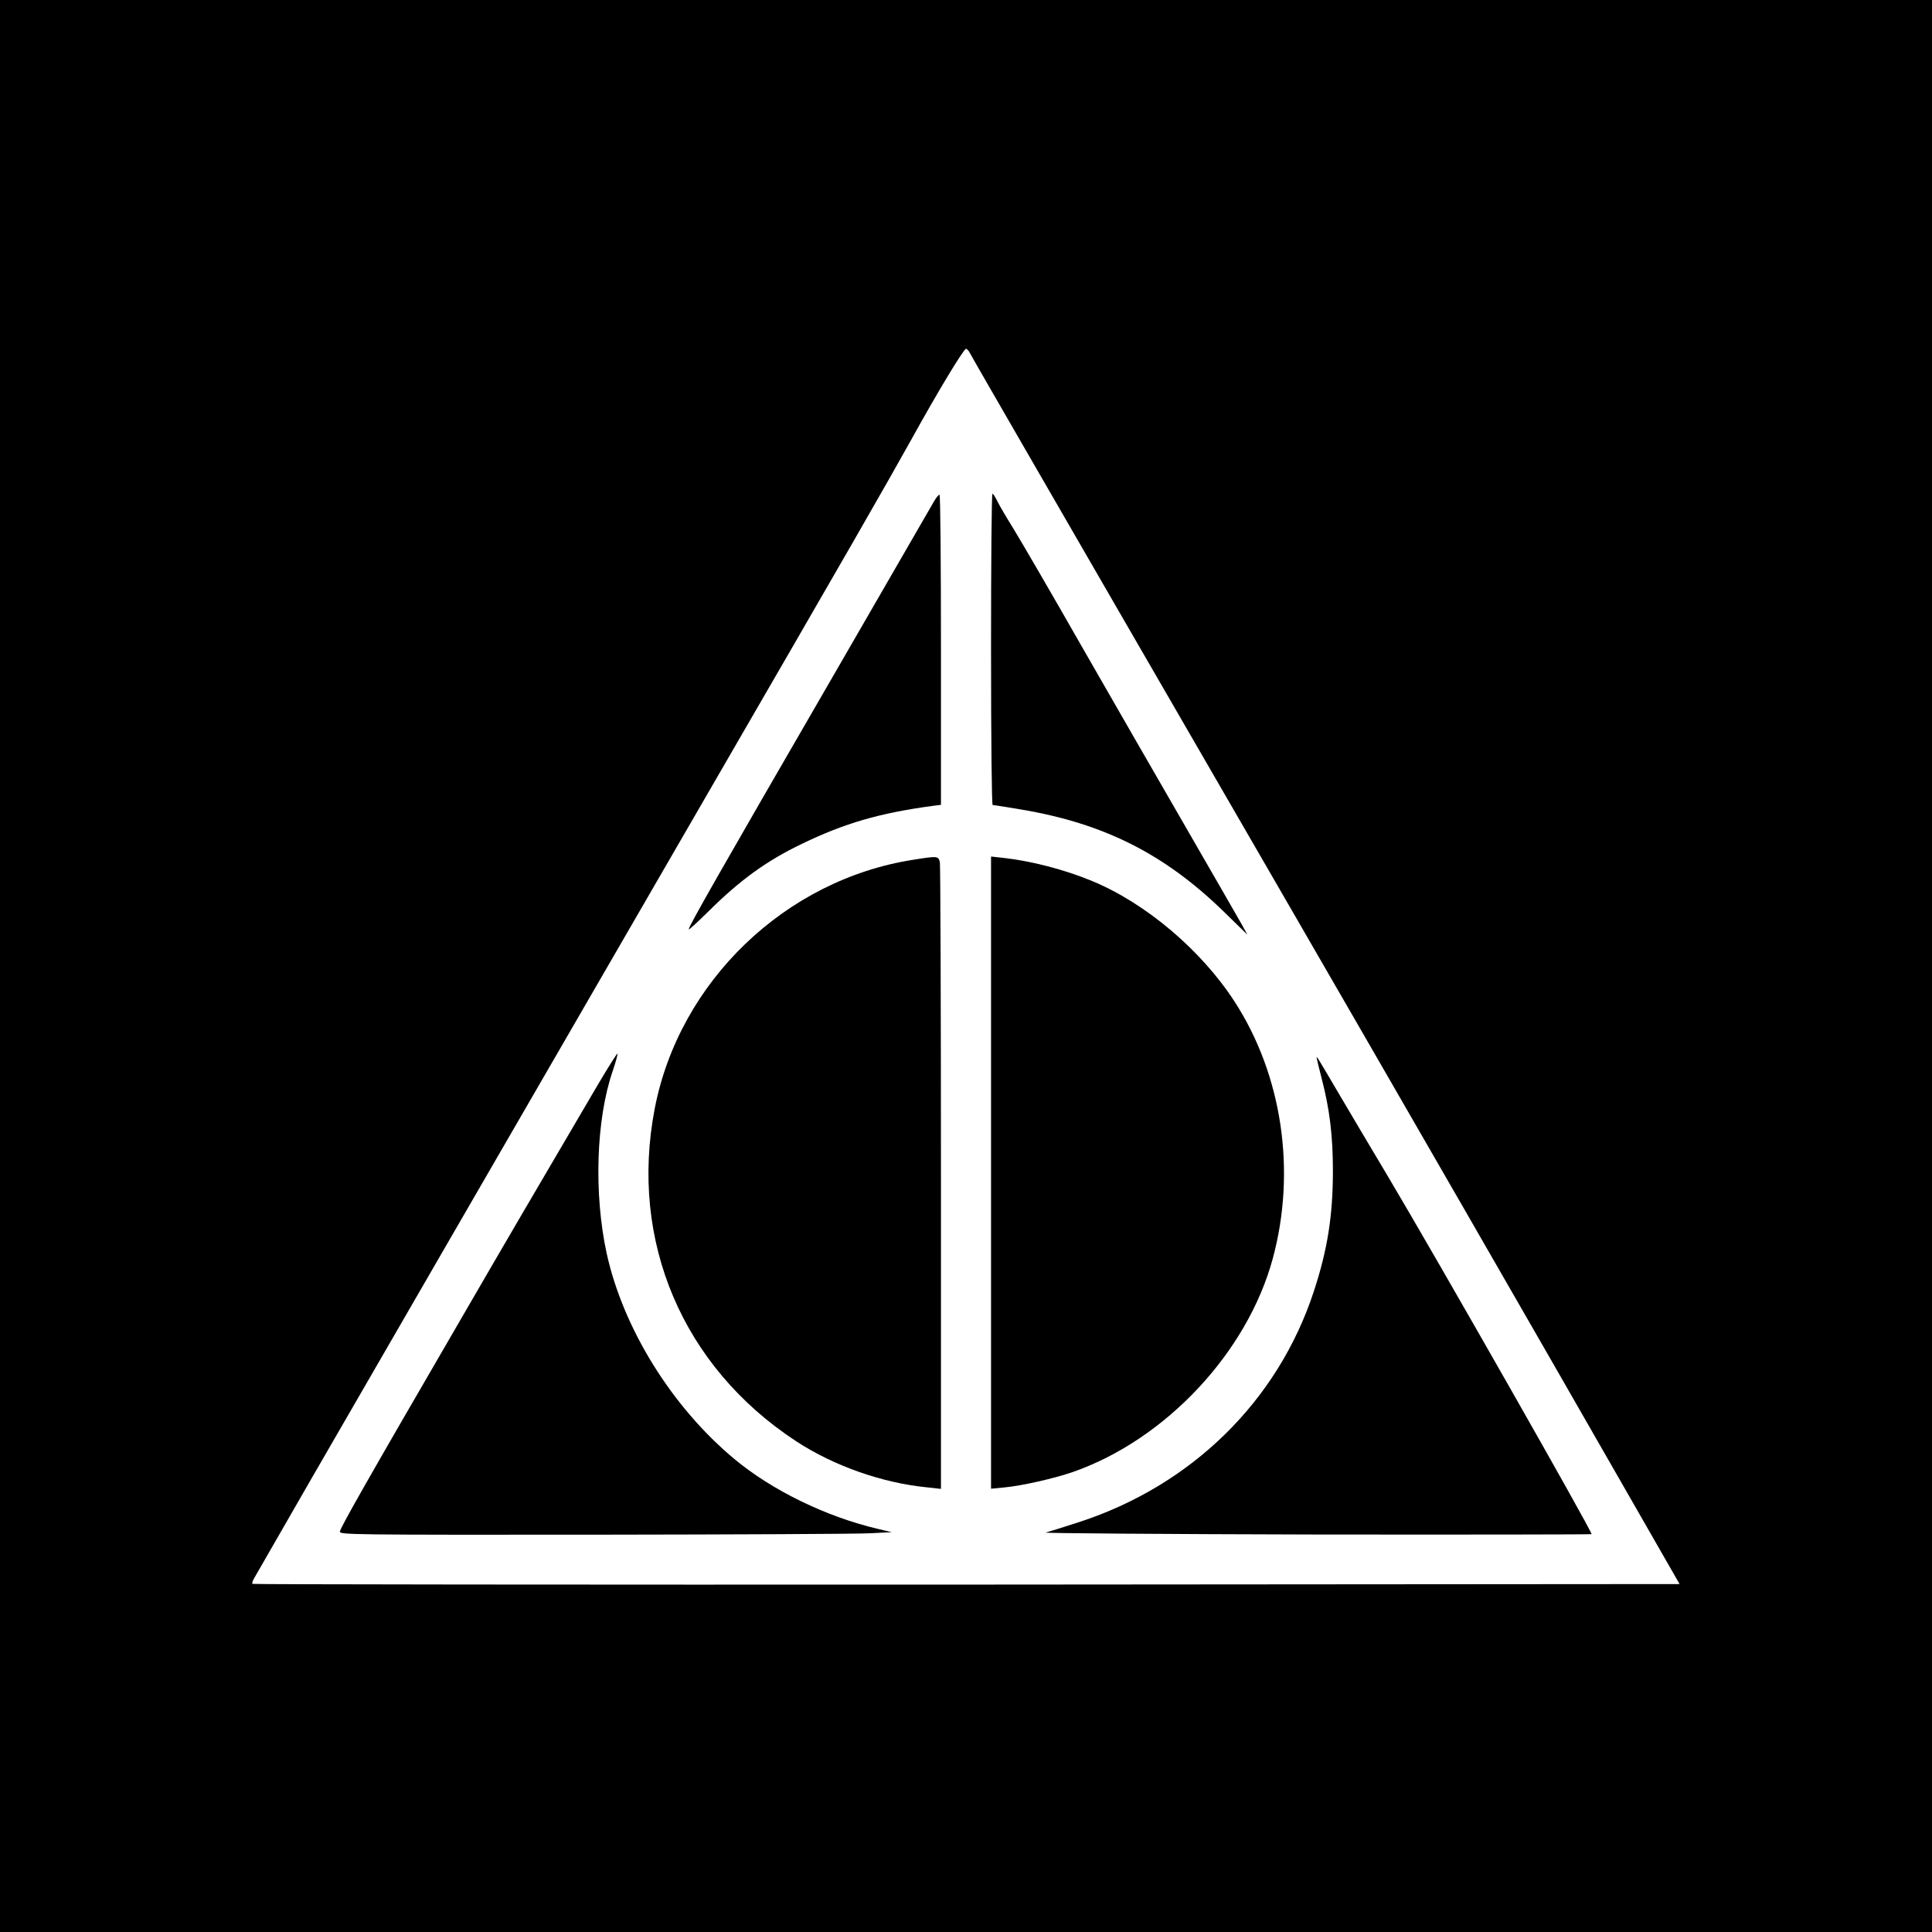
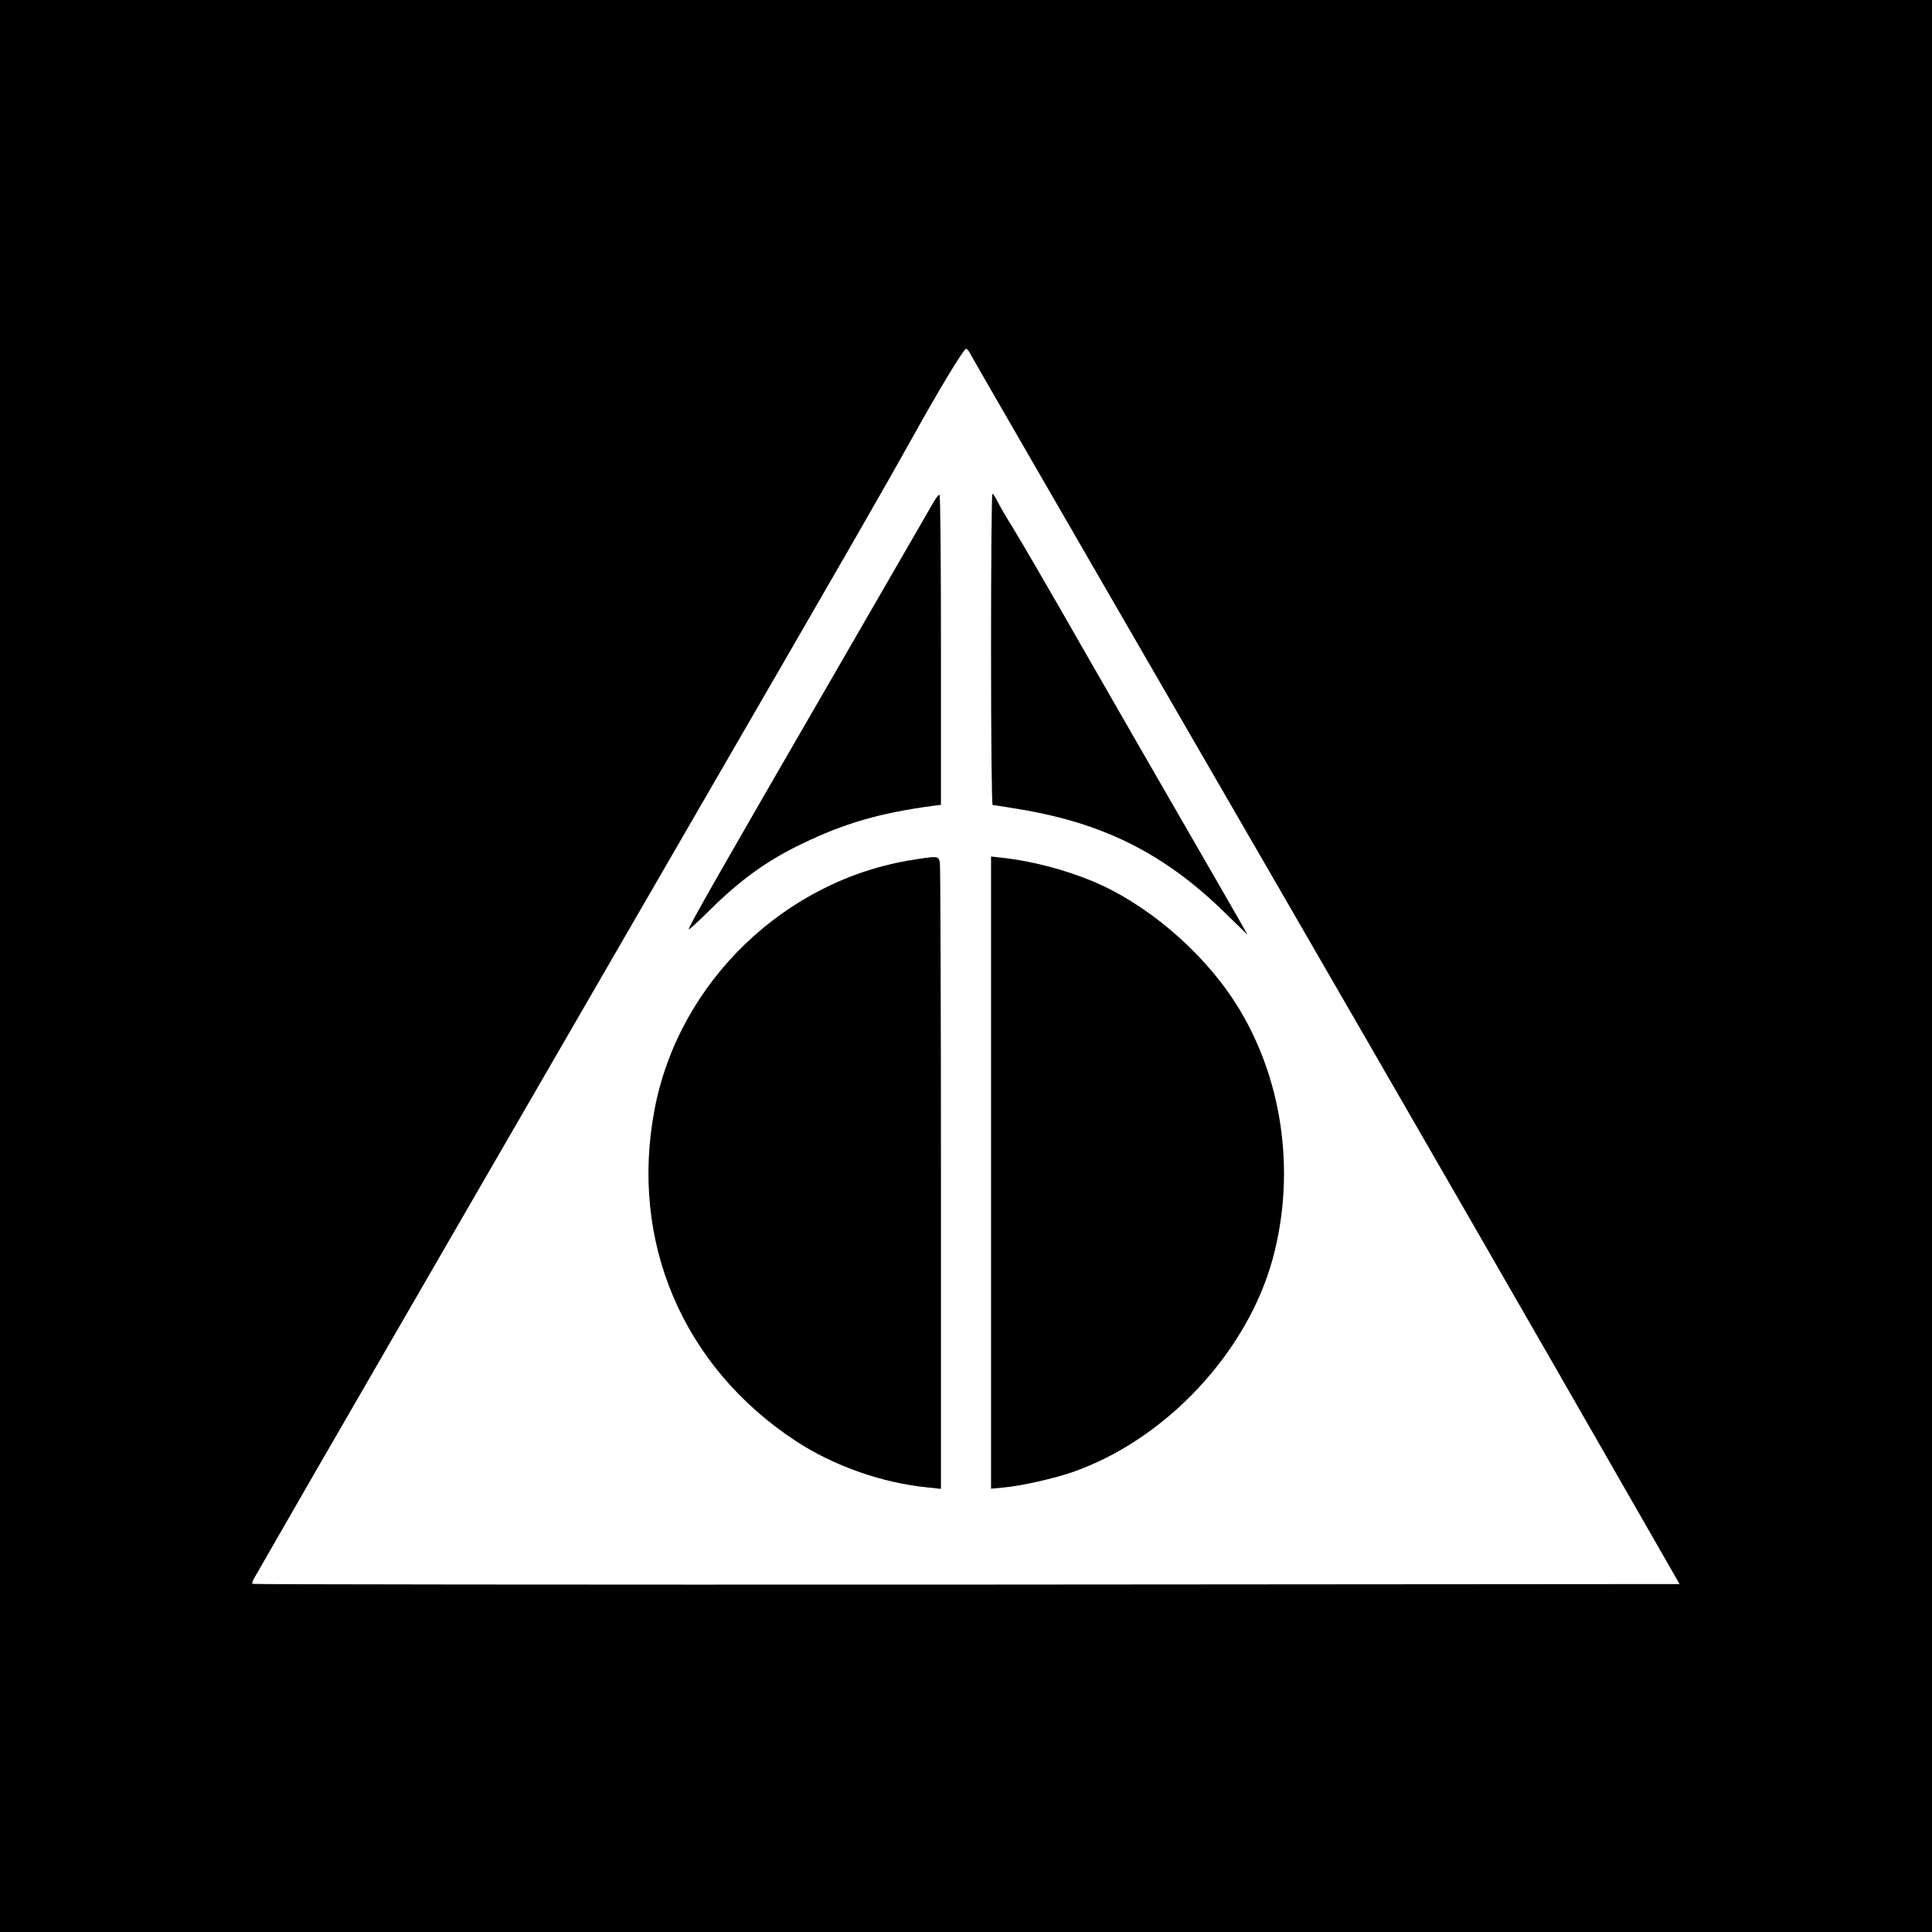
<svg xmlns="http://www.w3.org/2000/svg" version="1.0" width="1080pt" height="1080pt" viewBox="0 0 1080 1080" preserveAspectRatio="xMidYMid meet">
  <g transform="translate(0,1080) scale(0.1,-0.1)" fill="#000000" stroke="none">
    <path d="M0 5400 l0 -5400 5400 0 5400 0 0 5400 0 5400 -5400 0 -5400 0 0 -5400z m5421 3428 c6 -13 172 -300 367 -638 368 -637 407 -705 1382 -2390 605 -1046 1446 -2505 1938 -3365 l281 -490 -3986 -3 c-2193 -1 -3989 1 -3992 4 -3 3 1 17 10 32 9 15 154 267 322 560 312 540 961 1663 2147 3712 882 1523 1055 1825 1205 2094 147 266 292 506 305 506 5 0 15 -10 21 -22z" />
    <path d="M5221 7997 c-13 -23 -283 -490 -599 -1037 -591 -1021 -772 -1338 -772 -1355 0 -5 48 39 108 98 178 177 328 286 527 381 236 114 432 171 728 211 l47 6 0 864 c0 475 -3 866 -8 869 -4 2 -18 -14 -31 -37z" />
    <path d="M5540 7170 c0 -523 4 -870 9 -870 5 0 76 -11 158 -25 465 -78 804 -249 1137 -574 l129 -126 -33 60 c-19 33 -157 274 -308 535 -151 261 -415 720 -587 1020 -171 300 -343 595 -380 655 -38 61 -78 129 -89 152 -12 24 -24 43 -28 43 -5 0 -8 -391 -8 -870z" />
    <path d="M5106 5994 c-716 -111 -1309 -681 -1446 -1391 -143 -741 156 -1444 791 -1860 211 -138 484 -234 737 -258 l72 -8 0 1735 c0 955 -3 1750 -6 1767 -8 36 -11 37 -148 15z" />
    <path d="M5540 4245 l0 -1767 73 7 c99 9 283 51 386 87 519 182 974 669 1116 1193 132 488 53 1024 -213 1435 -186 288 -497 551 -797 675 -154 64 -343 113 -502 130 l-63 7 0 -1767z" />
-     <path d="M3340 4733 c-371 -632 -496 -845 -773 -1323 -516 -888 -667 -1154 -667 -1172 0 -17 64 -18 1423 -17 782 1 1476 4 1542 8 l120 6 -80 19 c-288 68 -590 215 -801 391 -349 291 -621 730 -713 1150 -72 333 -59 747 34 1018 18 53 30 97 26 97 -3 0 -54 -80 -111 -177z" />
-     <path d="M7360 4887 c0 -3 13 -57 29 -119 44 -169 62 -318 62 -513 0 -251 -30 -441 -107 -675 -201 -612 -683 -1085 -1316 -1290 -84 -27 -166 -53 -183 -57 -16 -4 663 -9 1509 -11 847 -1 1541 0 1543 2 8 7 -865 1541 -1142 2006 -84 140 -205 345 -270 455 -120 204 -125 213 -125 202z" />
  </g>
</svg>